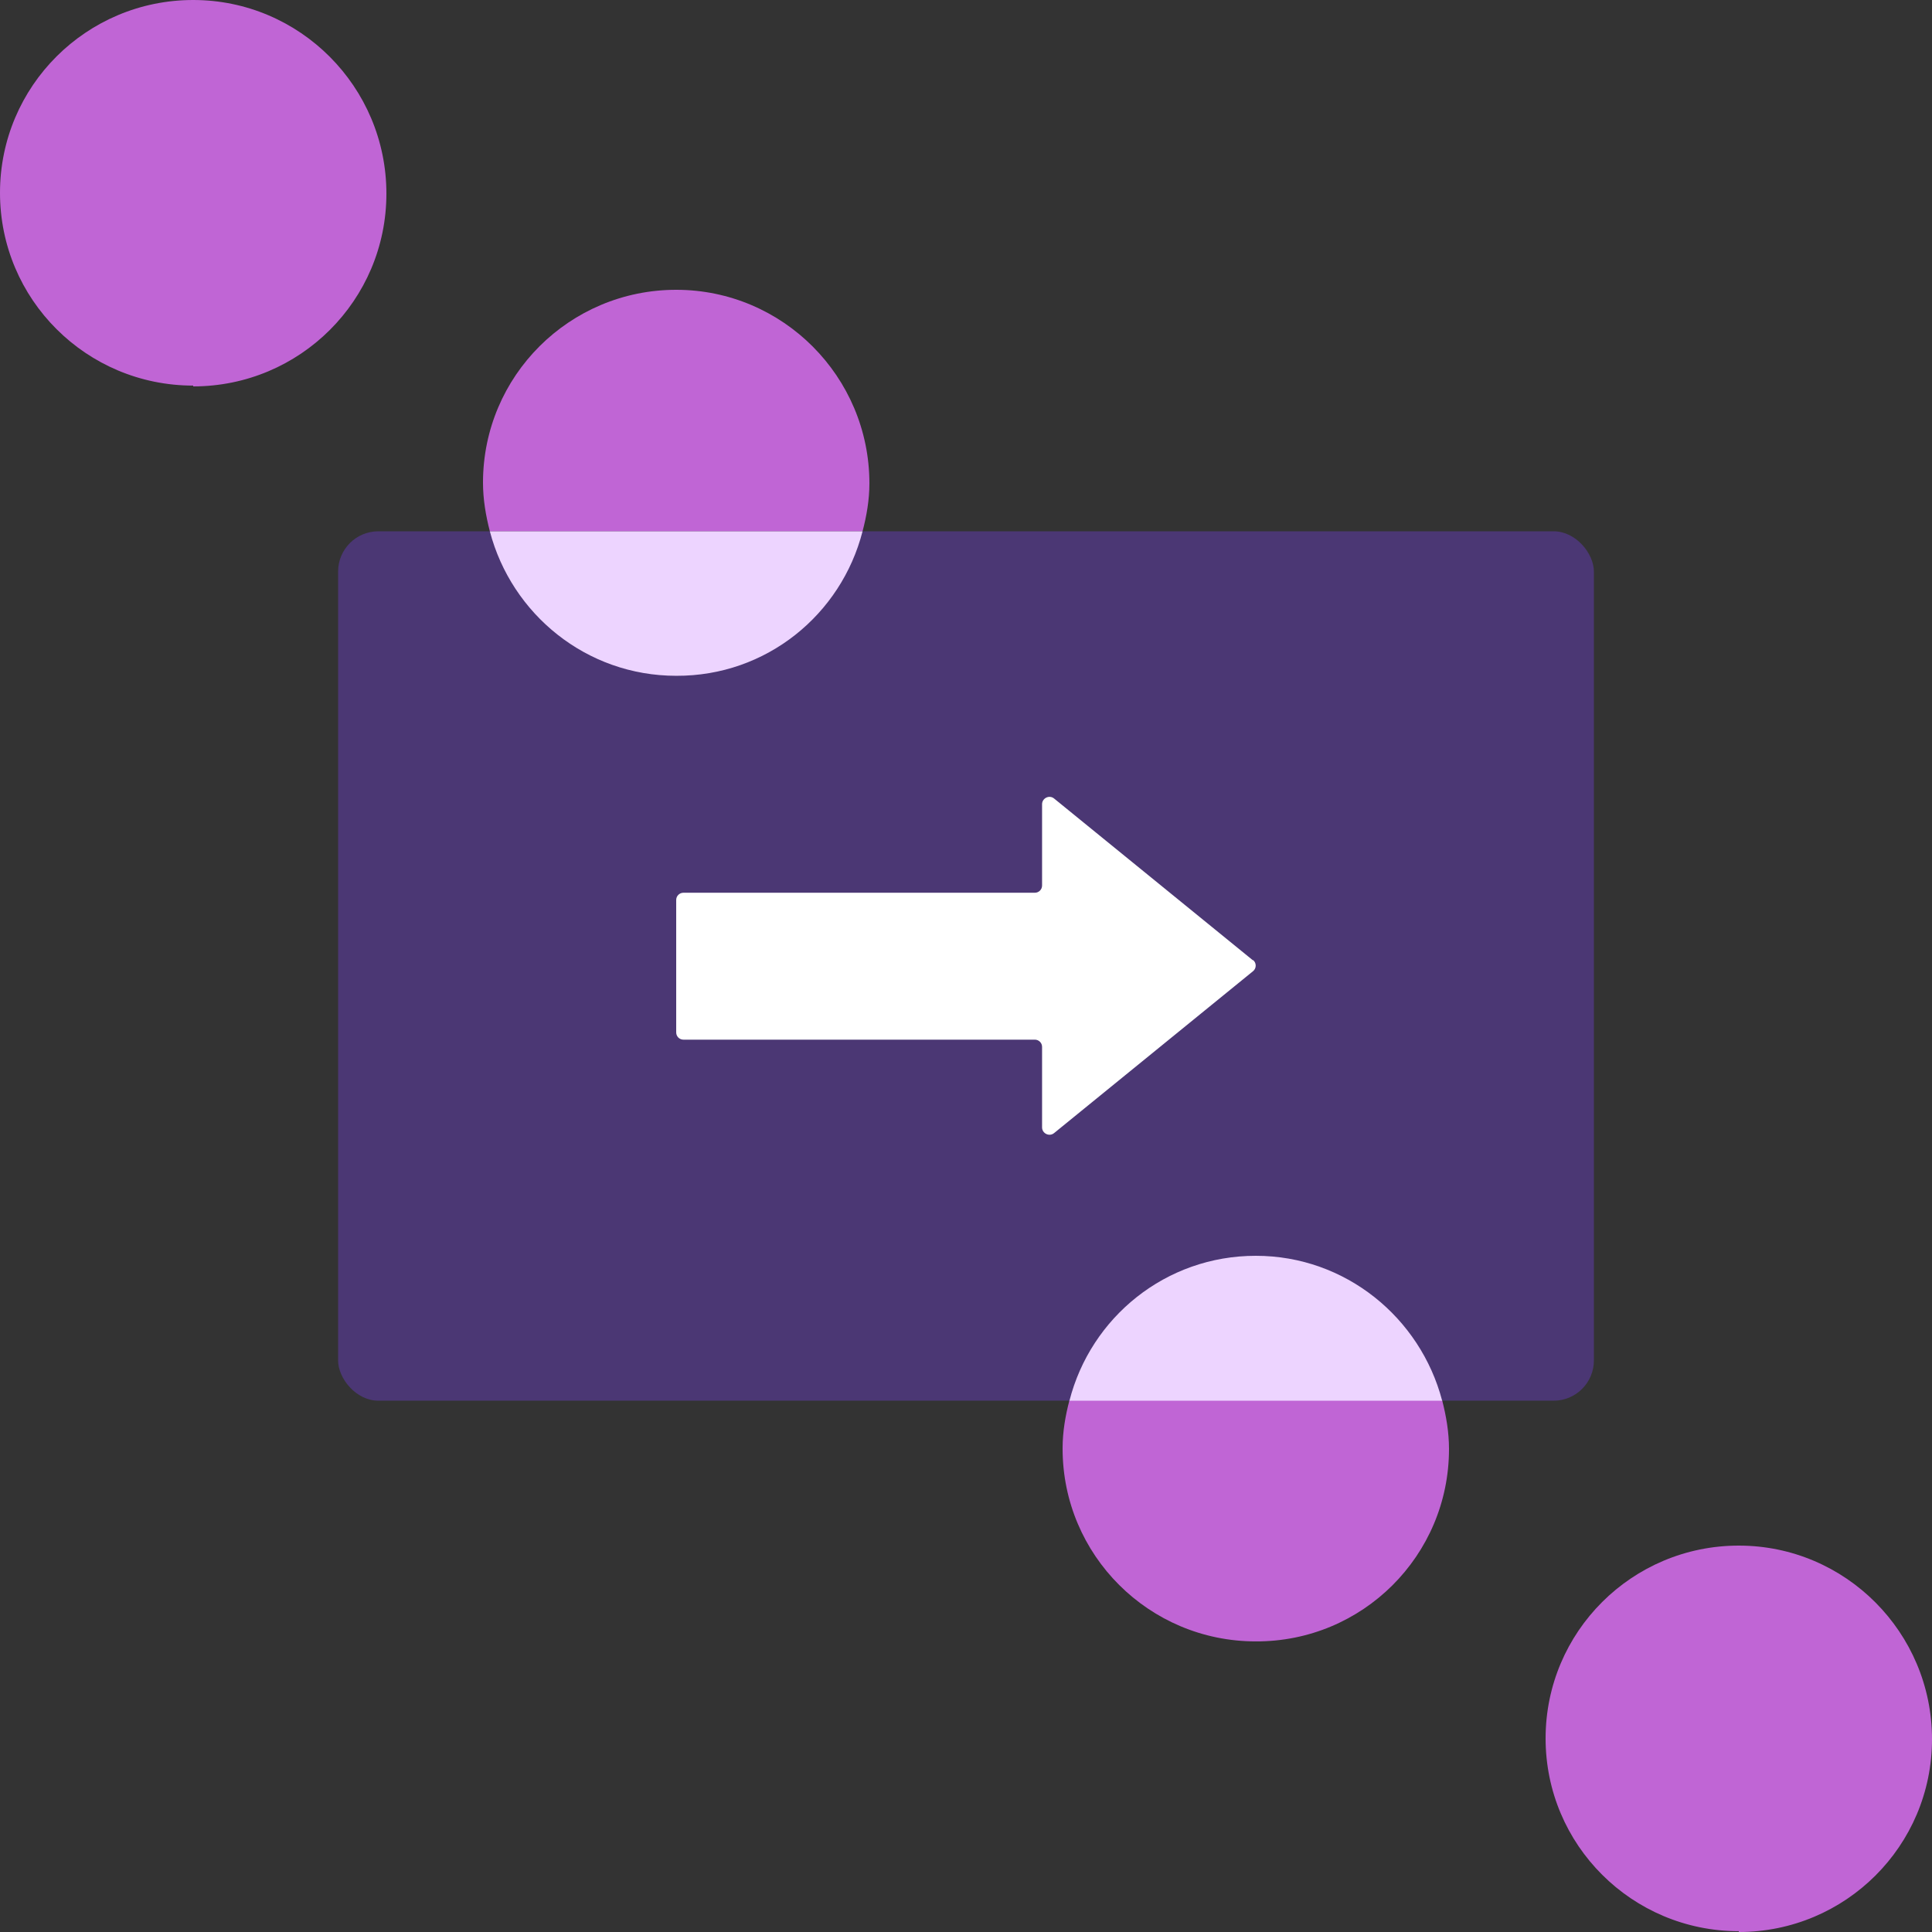
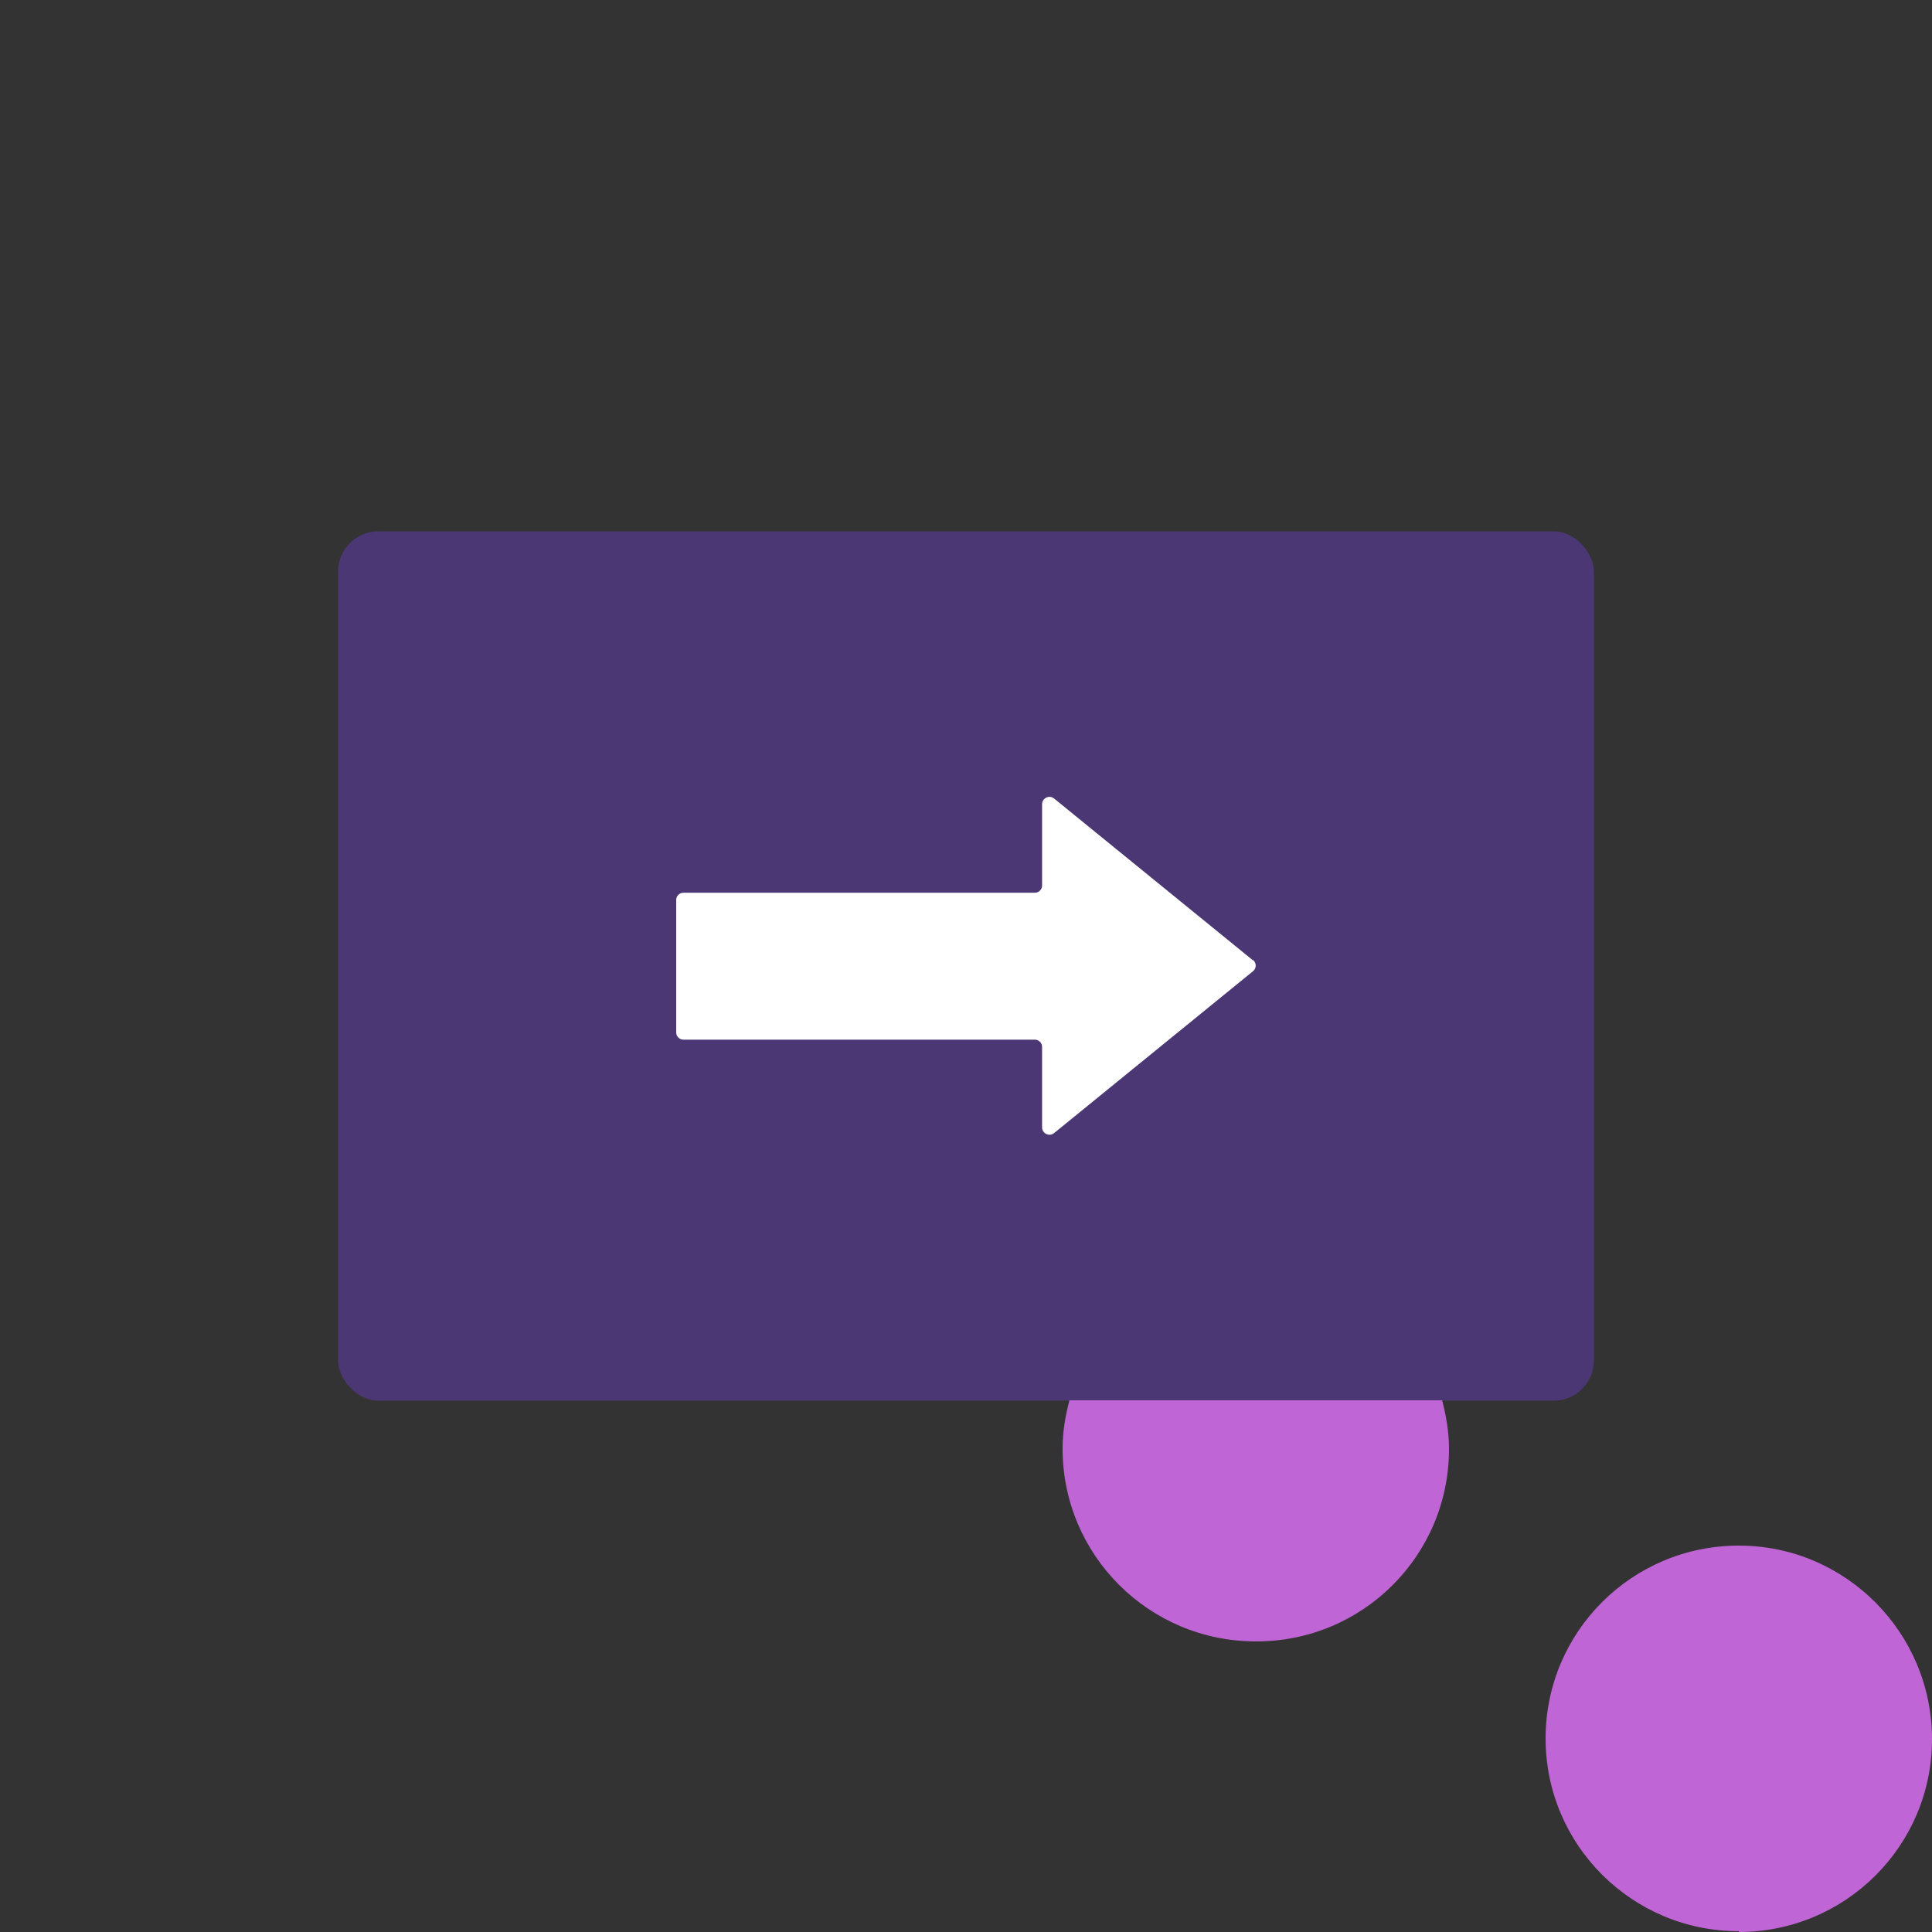
<svg xmlns="http://www.w3.org/2000/svg" id="Layer_1" viewBox="0 0 48 48">
  <rect x="0" y="0" width="48" height="48" fill="#333333" stroke="none" />
  <defs>
    <style>.cls-1{fill:#fff;}.cls-2{fill:#edd4ff;}.cls-3{fill:#c065d5;}.cls-4{fill:#4b3774;}</style>
  </defs>
  <rect class="cls-4" x="8.4" y="13.2" width="31.2" height="21.6" rx="1" ry="1" />
  <path class="cls-1" d="M31.13,23.86l-4.94-4.02c-.12-.1-.3-.01-.3,.14v2.02c0,.1-.08,.18-.18,.18h-8.73c-.1,0-.18,.08-.18,.18v3.29c0,.1,.08,.18,.18,.18h8.73c.1,0,.18,.08,.18,.18v2c0,.15,.18,.24,.3,.14l4.94-4.02c.09-.07,.09-.21,0-.28Z" />
-   <path class="cls-3" d="M4.8,9.6c2.65,0,4.8-2.14,4.8-4.79S7.45,0,4.8,0,0,2.14,0,4.79s2.15,4.79,4.8,4.79h0Z" />
  <path class="cls-3" d="M43.2,48c2.65,0,4.8-2.14,4.8-4.79s-2.15-4.81-4.8-4.81-4.8,2.14-4.8,4.79,2.15,4.79,4.8,4.79h0Z" />
-   <path class="cls-3" d="M21.6,12.01c0-2.65-2.15-4.81-4.8-4.81s-4.8,2.14-4.8,4.79c0,.42,.07,.82,.17,1.21h9.26c.1-.38,.17-.78,.17-1.19Z" />
-   <path class="cls-2" d="M16.8,16.79h0c2.24,.01,4.1-1.52,4.63-3.59H12.17c.54,2.06,2.4,3.59,4.63,3.59Z" />
  <path class="cls-3" d="M26.4,35.99c0,2.65,2.15,4.79,4.8,4.79h0c2.65,.01,4.8-2.13,4.8-4.78,0-.42-.07-.82-.17-1.21h-9.26c-.1,.38-.17,.78-.17,1.19Z" />
-   <path class="cls-2" d="M31.2,31.2c-2.24,0-4.1,1.53-4.63,3.6h9.26c-.54-2.06-2.4-3.6-4.63-3.6Z" />
</svg>